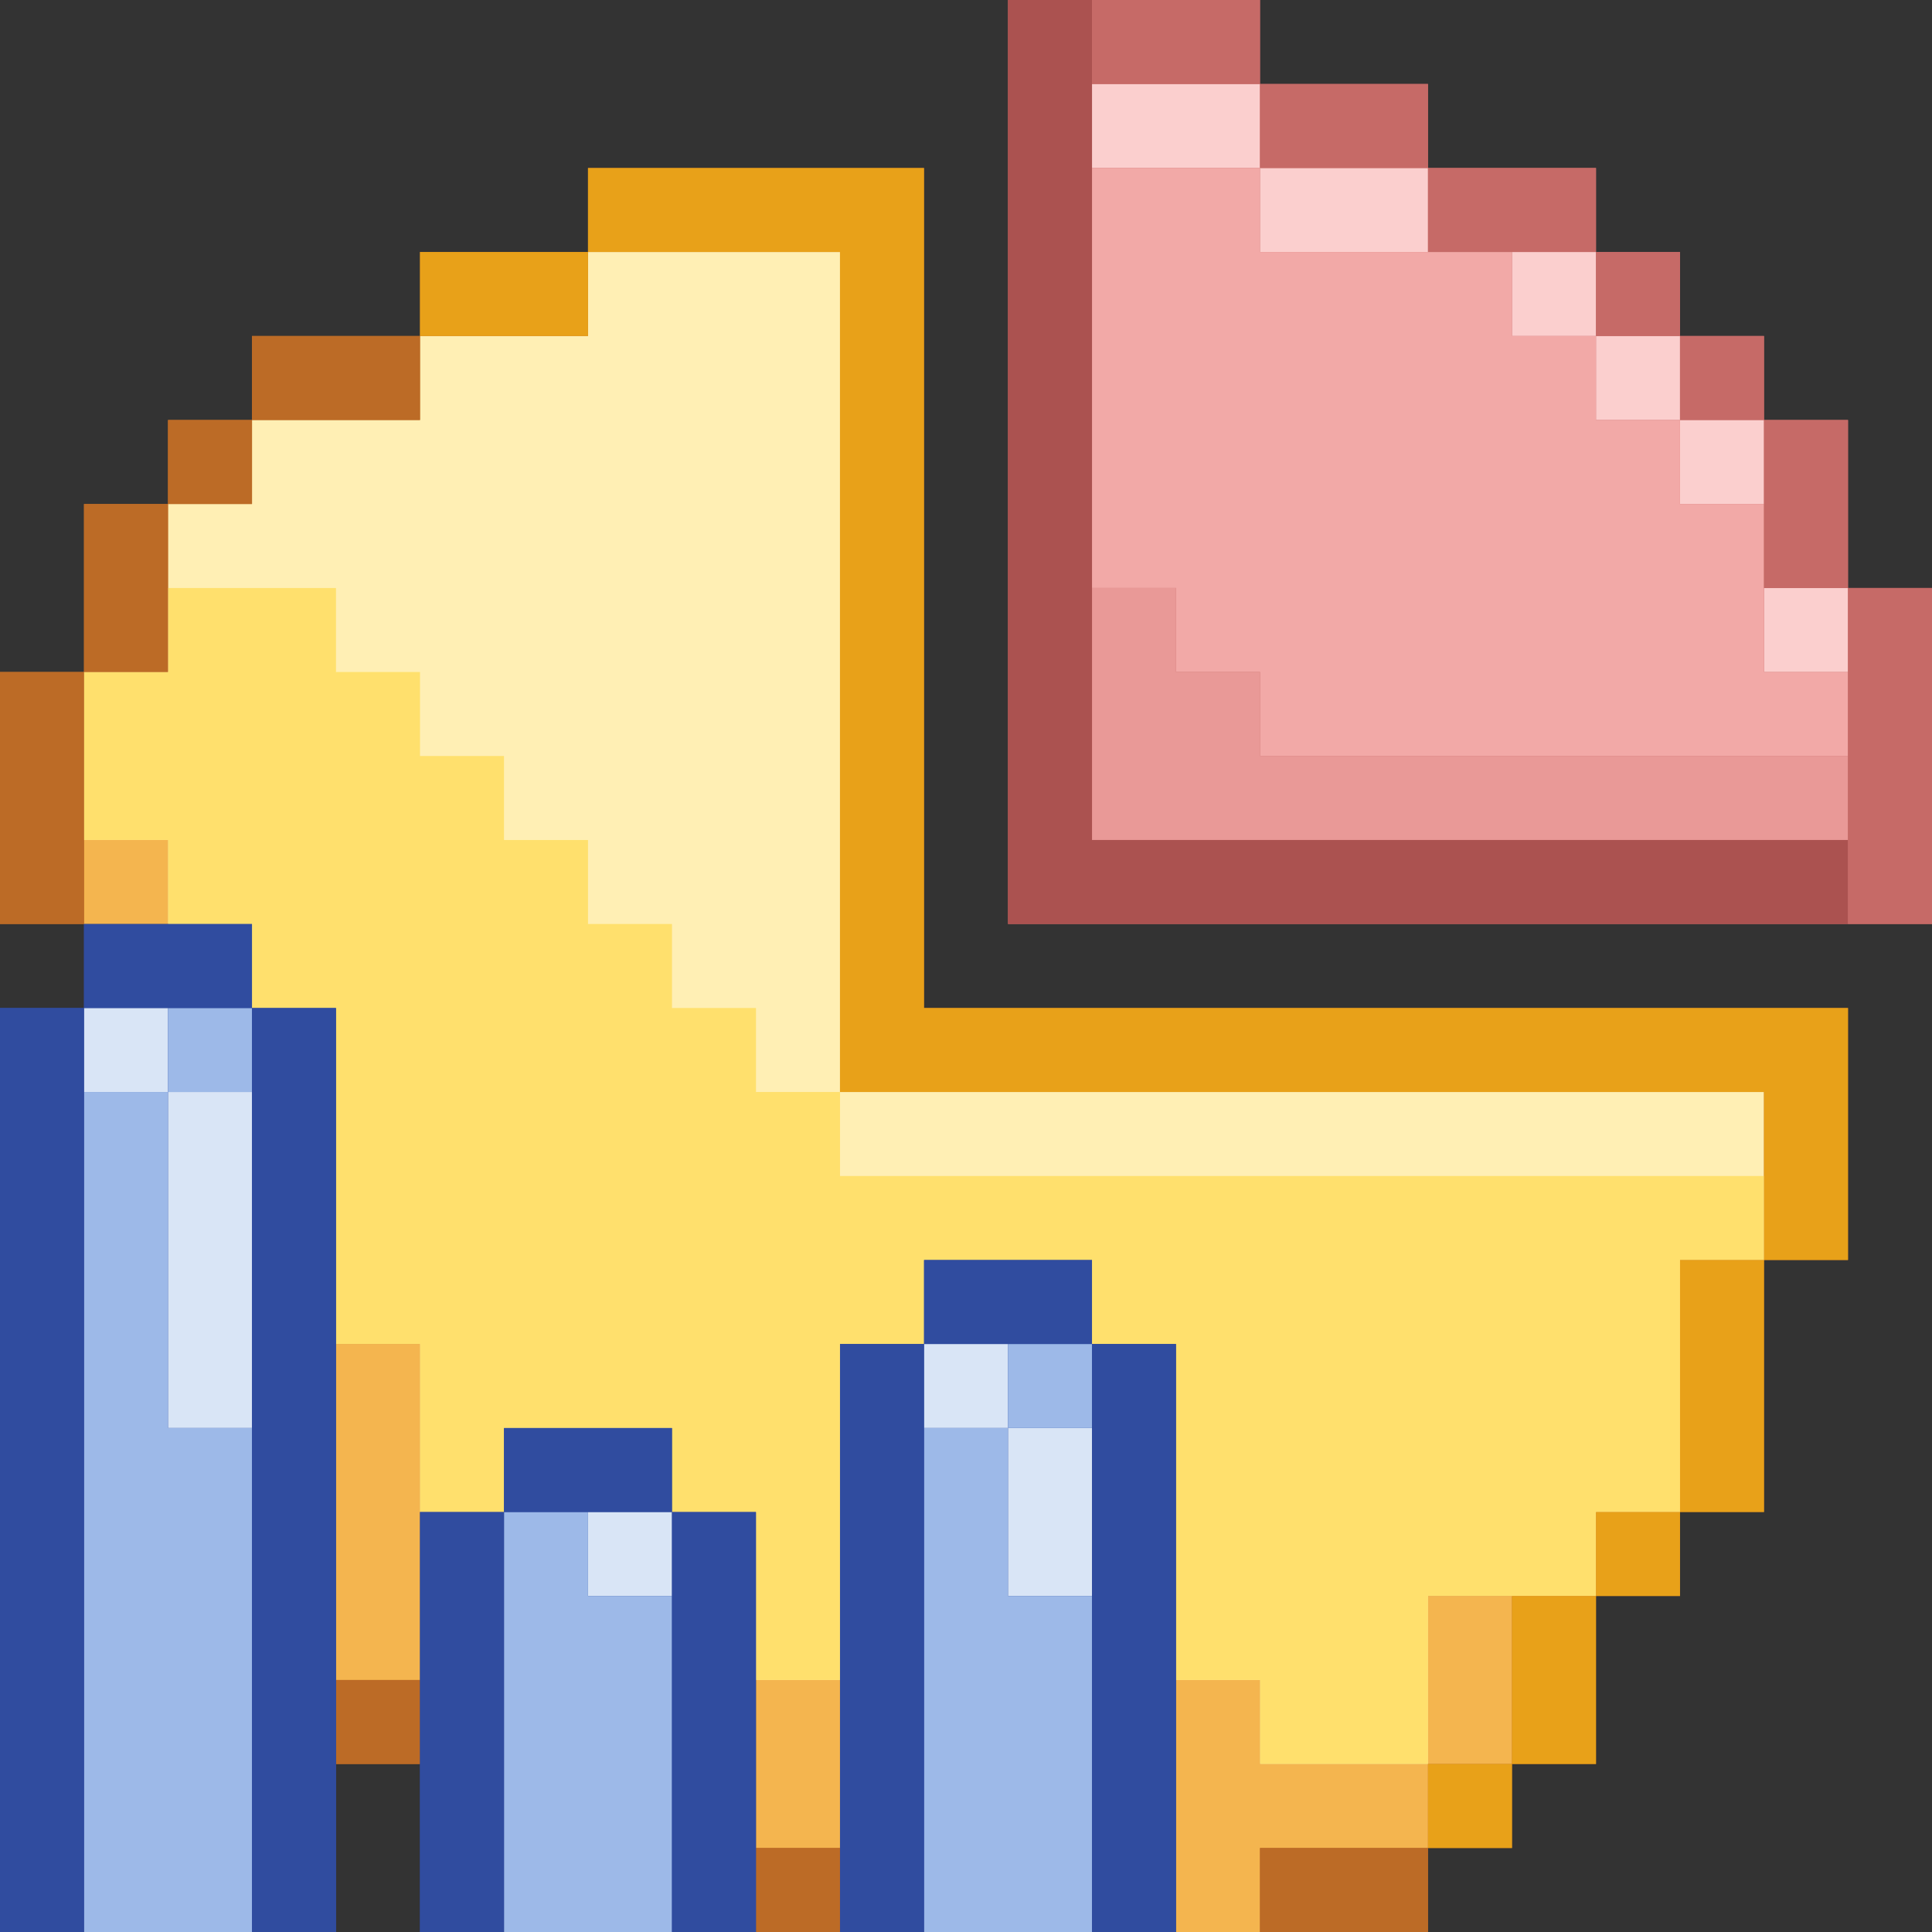
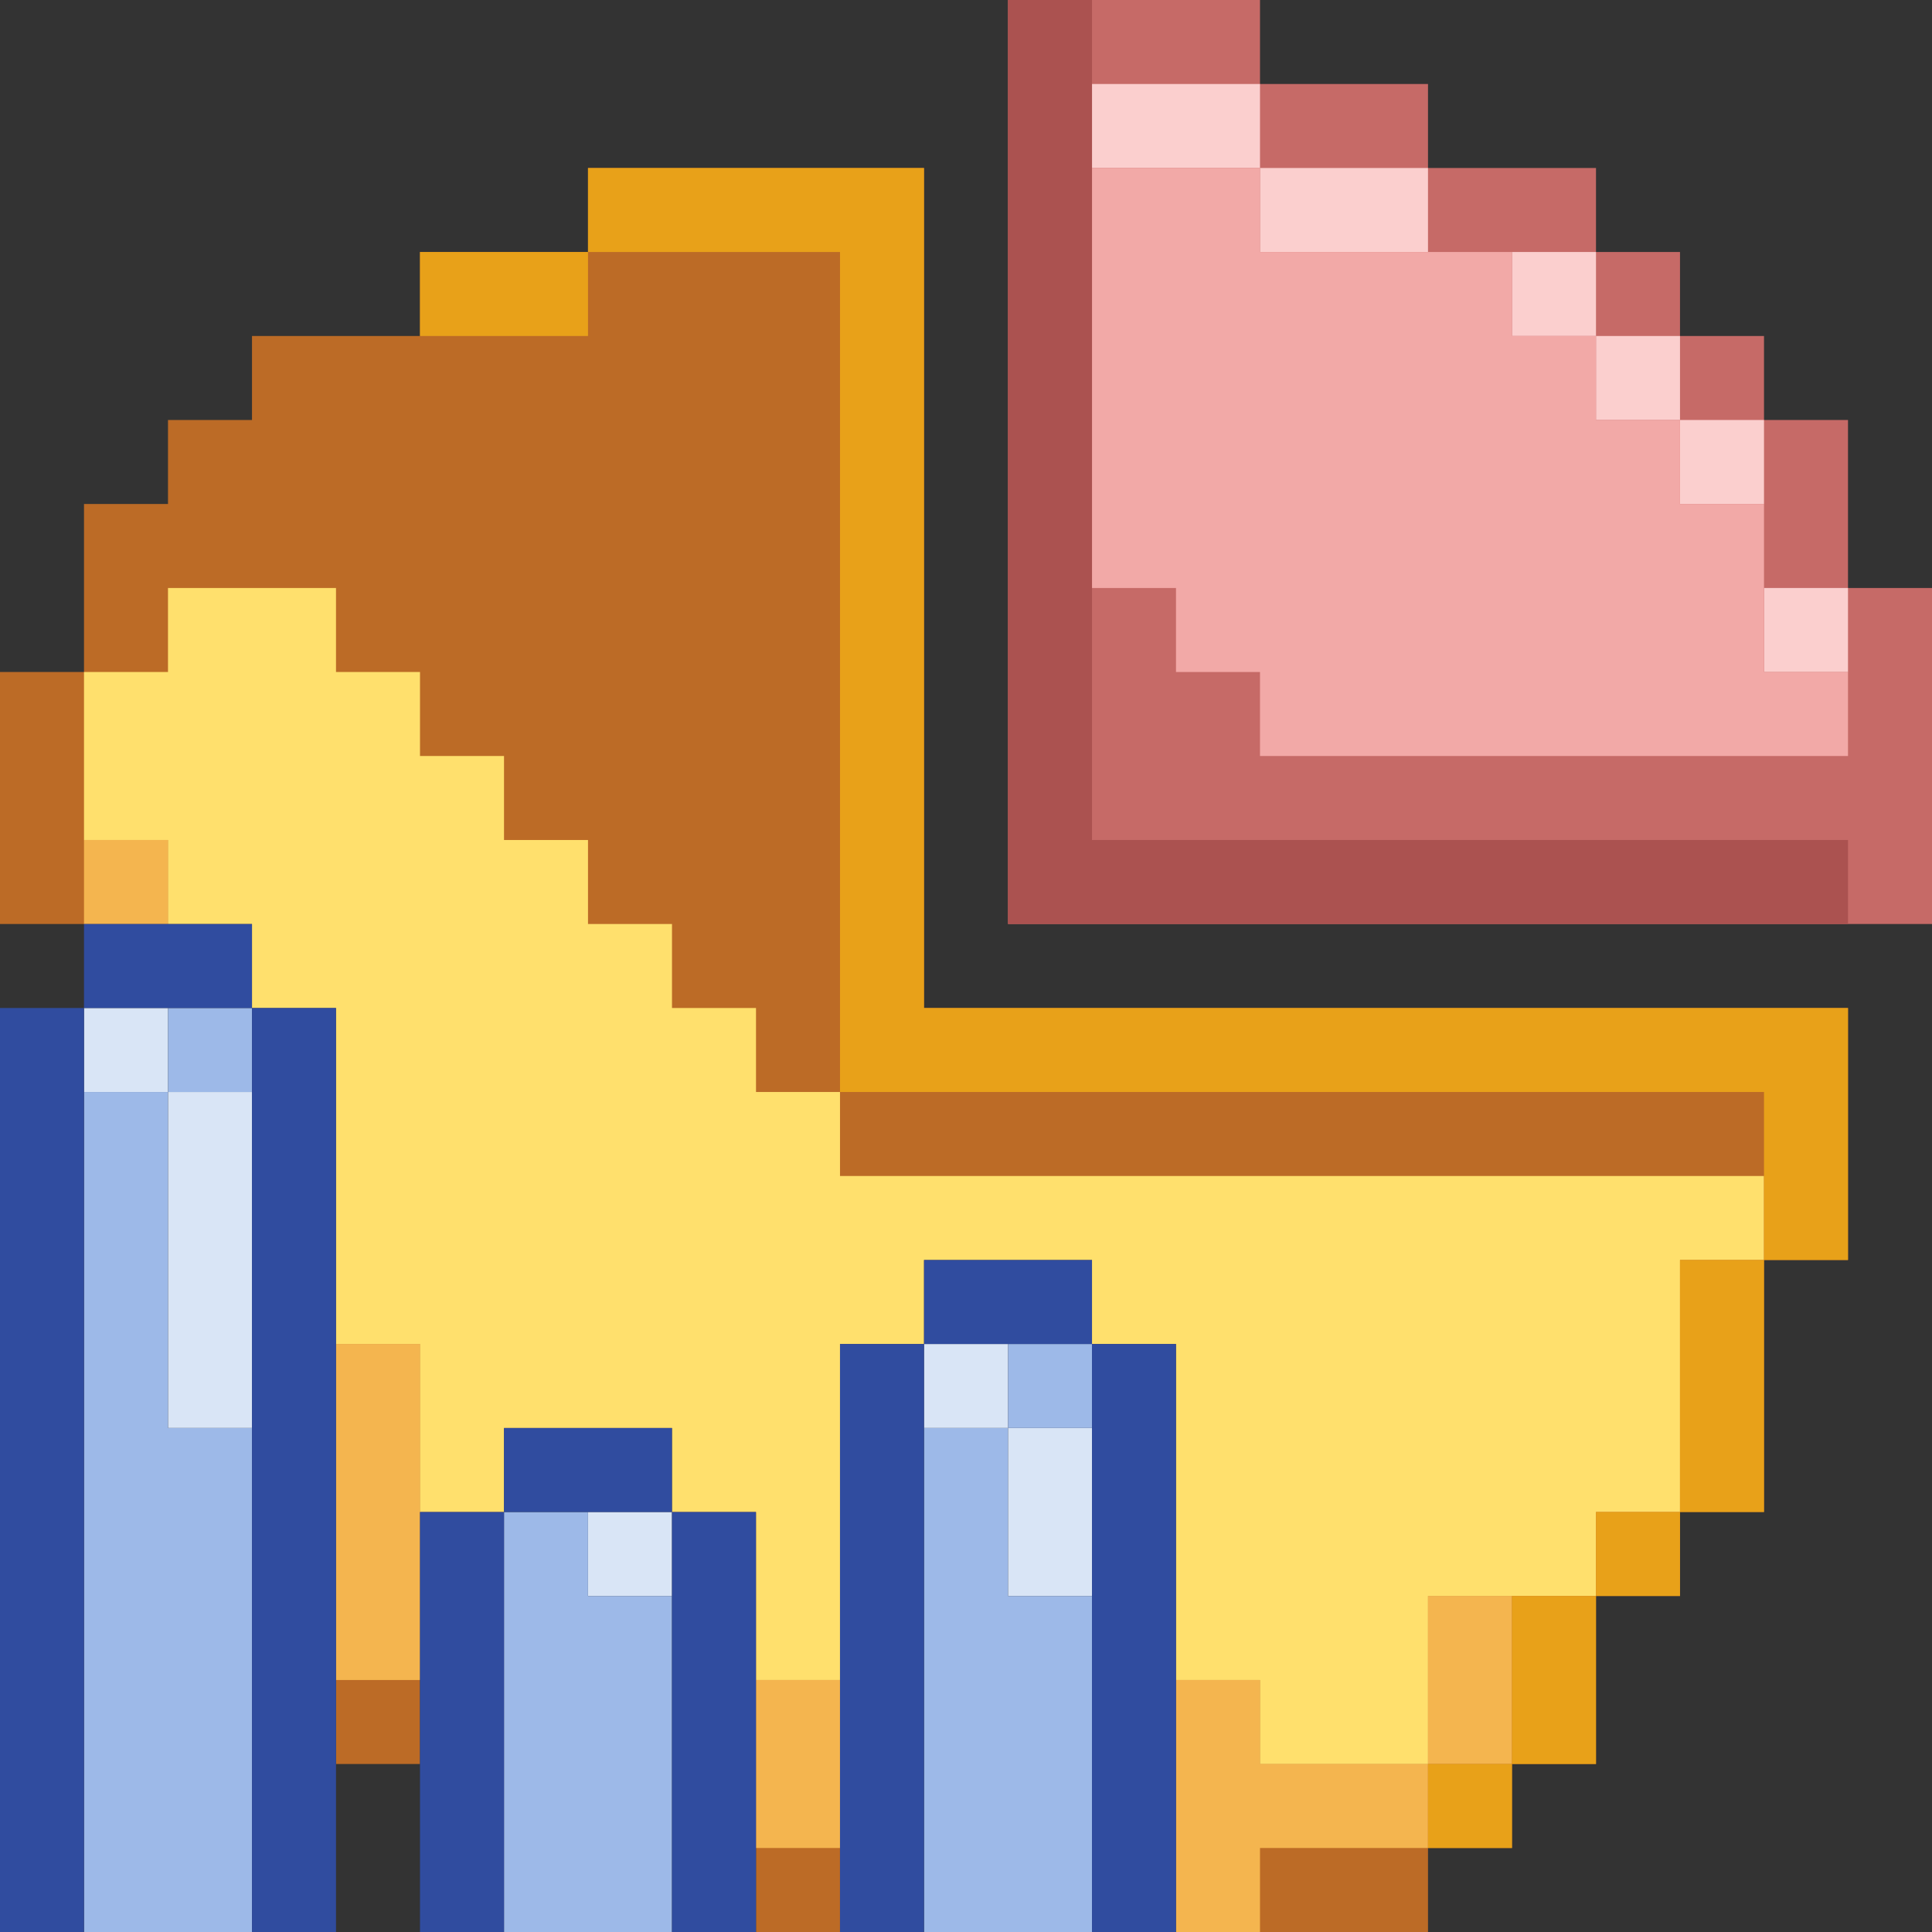
<svg xmlns="http://www.w3.org/2000/svg" width="184" height="184" viewBox="0 0 184 184" fill="none">
  <rect x="0" y="0" width="184" height="184" fill="#333333" stroke="none" />
  <g clip-path="url(#clip0_455_36534)">
    <path fill-rule="evenodd" clip-rule="evenodd" d="M80 16H88V24V32V40V48V56V64V72V80V88V96H96H104H112H120H128H136H144H152H160H168H176V104V112V120H168V128V136V144H160V152H152V160V168H144V176H136V184H128H120H112V176V168V160V152V144V136V128H104V120H96H88V128H80V136V144V152V160V168V176V184H72V176V168V160V152V144H64V136H56H48V144H40V152V160V168H32V160V152V144V136V128V120V112V104V96H24V88H16H8H0V80V72V64H8V56V48H16V40H24V32H32H40V24H48H56V16H64H72H80Z" fill="#BC6B26" />
-     <path fill-rule="evenodd" clip-rule="evenodd" d="M80 24H72H64H56V32H48H40V40H32H24V48H16V56V64H8V72V80H16V88H24V96H32V104V112V120V128H40V136V144H48V136H56H64V144H72V152V160H80V152V144V136V128H88V120H96H104V128H112V136V144V152V160H120V168H128H136V160V152H144H152V144H160V136V128V120H168V112V104H160H152H144H136H128H120H112H104H96H88H80V96V88V80V72V64V56V48V40V32V24Z" fill="#FFEFB4" />
    <path fill-rule="evenodd" clip-rule="evenodd" d="M96 0H104H112H120V8H128H136V16H144H152V24H160V32H168V40H176V48V56H184V64V72V80V88H176H168H160H152H144H136H128H120H112H104H96V80V72V64V56V48V40V32V24V16V8V0Z" fill="#C66A67" />
-     <path fill-rule="evenodd" clip-rule="evenodd" d="M16 88H8V96H0V104V112V120V128V136V144V152V160V168V176V184H8H16H24H32V176V168V160V152V144V136V128V120V112V104V96H24V88H16ZM40 160V152V144H48V136H56H64V144H72V152V160V168V176V184H64H56H48H40V176V168V160ZM80 152V160V168V176V184H88H96H104H112V176V168V160V152V144V136V128H104V120H96H88V128H80V136V144V152Z" fill="#304C9F" />
    <path fill-rule="evenodd" clip-rule="evenodd" d="M8 96H16V104H8V96ZM24 128V120V112V104H16V112V120V128V136H24V128ZM96 136H104V144V152H96V144V136ZM96 136H88V128H96V136ZM56 144H64V152H56V144Z" fill="#D9E5F6" />
    <path fill-rule="evenodd" clip-rule="evenodd" d="M16 80H8V88H16V80ZM144 152H136V160V168H128H120V160H112V168V176V184H120V176H128H136V168H144V160V152ZM72 160H80V168V176H72V168V160ZM40 144V136V128H32V136V144V152V160H40V152V144Z" fill="#F4B54F" />
    <path fill-rule="evenodd" clip-rule="evenodd" d="M24 56H32V64H40V72H48V80H56V88H64V96H72V104H80V112H88H96H104H112H120H128H136H144H152H160H168V120H160V128V136V144H152V152H144H136V160V168H128H120V160H112V152V144V136V128H104V120H96H88V128H80V136V144V152V160H72V152V144H64V136H56H48V144H40V136V128H32V120V112V104V96H24V88H16V80H8V72V64H16V56H24Z" fill="#FFE06D" />
    <path fill-rule="evenodd" clip-rule="evenodd" d="M64 16H56V24H48H40V32H48H56V24H64H72H80V32V40V48V56V64V72V80V88V96V104H88H96H104H112H120H128H136H144H152H160H168V112V120H160V128V136V144H152V152H144V160V168H136V176H144V168H152V160V152H160V144H168V136V128V120H176V112V104V96H168H160H152H144H136H128H120H112H104H96H88V88V80V72V64V56V48V40V32V24V16H80H72H64Z" fill="#E8A119" />
-     <path fill-rule="evenodd" clip-rule="evenodd" d="M32 32H24V40H16V48H8V56V64H0V72V80V88H8V80V72V64H16V56V48H24V40H32H40V32H32ZM32 160H40V168H32V160ZM128 176H120V184H128H136V176H128ZM80 176H72V184H80V176Z" fill="#BC6B26" />
    <path fill-rule="evenodd" clip-rule="evenodd" d="M112 8H104V16H112H120V24H128H136V16H128H120V8H112ZM144 24H152V32H144V24ZM160 40H152V32H160V40ZM160 40H168V48H160V40ZM176 56H168V64H176V56Z" fill="#FBCFCE" />
    <path fill-rule="evenodd" clip-rule="evenodd" d="M112 16H104V24V32V40V48V56H112V64H120V72H128H136H144H152H160H168H176V64H168V56V48H160V40H152V32H144V24H136H128H120V16H112Z" fill="#F2A9A7" />
-     <path fill-rule="evenodd" clip-rule="evenodd" d="M112 56H104V64V72V80H112H120H128H136H144H152H160H168H176V72H168H160H152H144H136H128H120V64H112V56Z" fill="#E99997" />
    <path fill-rule="evenodd" clip-rule="evenodd" d="M96 0H104V8V16V24V32V40V48V56V64V72V80H112H120H128H136H144H152H160H168H176V88H168H160H152H144H136H128H120H112H104H96V80V72V64V56V48V40V32V24V16V8V0Z" fill="#AB5250" />
-     <path fill-rule="evenodd" clip-rule="evenodd" d="M112 0H104V8H112H120V16H128H136V24H144H152V32H160V40H168V48V56H176V64V72V80V88H184V80V72V64V56H176V48V40H168V32H160V24H152V16H144H136V8H128H120V0H112Z" fill="#C66A67" />
    <path fill-rule="evenodd" clip-rule="evenodd" d="M24 96H16V104H8V112V120V128V136V144V152V160V168V176V184H16H24V176V168V160V152V144V136H16V128V120V112V104H24V96ZM56 152H64V160V168V176V184H56H48V176V168V160V152V144H56V152ZM104 152H96V144V136H104V128H96V136H88V144V152V160V168V176V184H96H104V176V168V160V152Z" fill="#9DB9E8" />
    <path fill-rule="evenodd" clip-rule="evenodd" d="M16 88H8V96H0V104V112V120V128V136V144V152V160V168V176V184H8V176V168V160V152V144V136V128V120V112V104V96H16H24V104V112V120V128V136V144V152V160V168V176V184H32V176V168V160V152V144V136V128V120V112V104V96H24V88H16ZM40 160V152V144H48V152V160V168V176V184H40V176V168V160ZM64 144H56H48V136H56H64V144ZM64 144H72V152V160V168V176V184H64V176V168V160V152V144ZM80 152V160V168V176V184H88V176V168V160V152V144V136V128H96H104V136V144V152V160V168V176V184H112V176V168V160V152V144V136V128H104V120H96H88V128H80V136V144V152Z" fill="#304C9F" />
  </g>
  <defs>
    <clipPath id="clip0_455_36534">
      <rect width="184" height="184" fill="white" />
    </clipPath>
  </defs>
</svg>